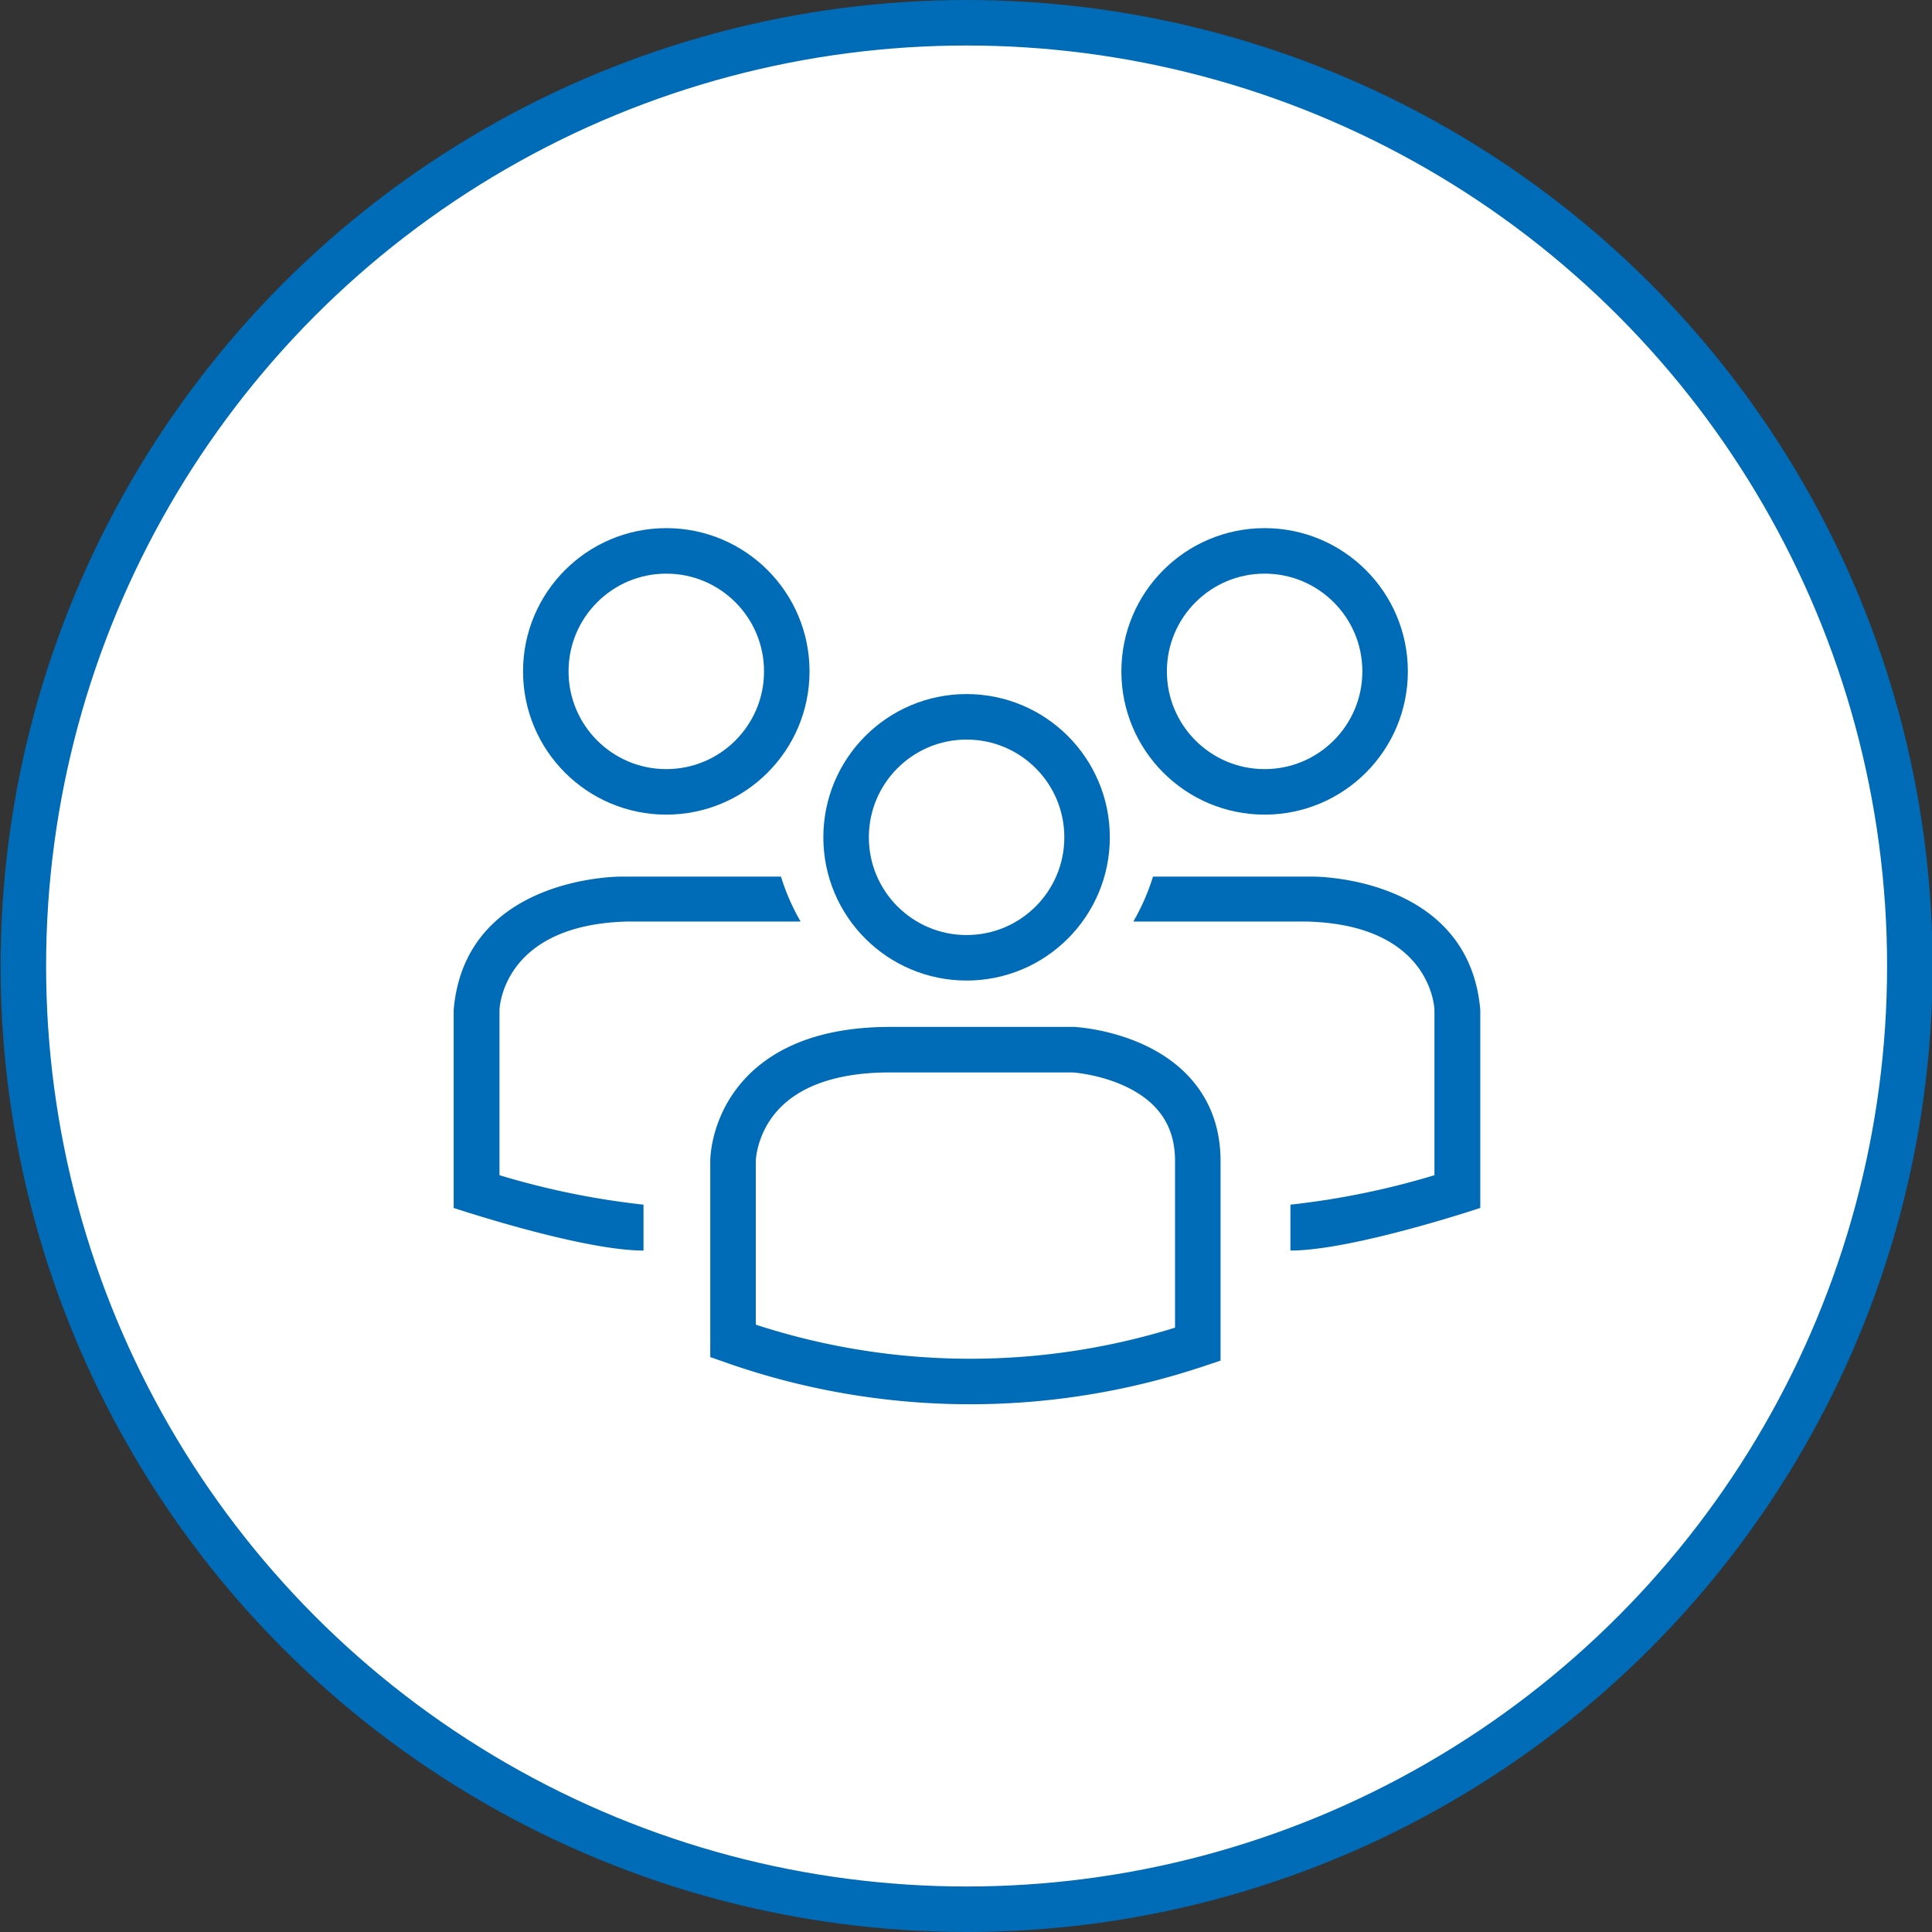
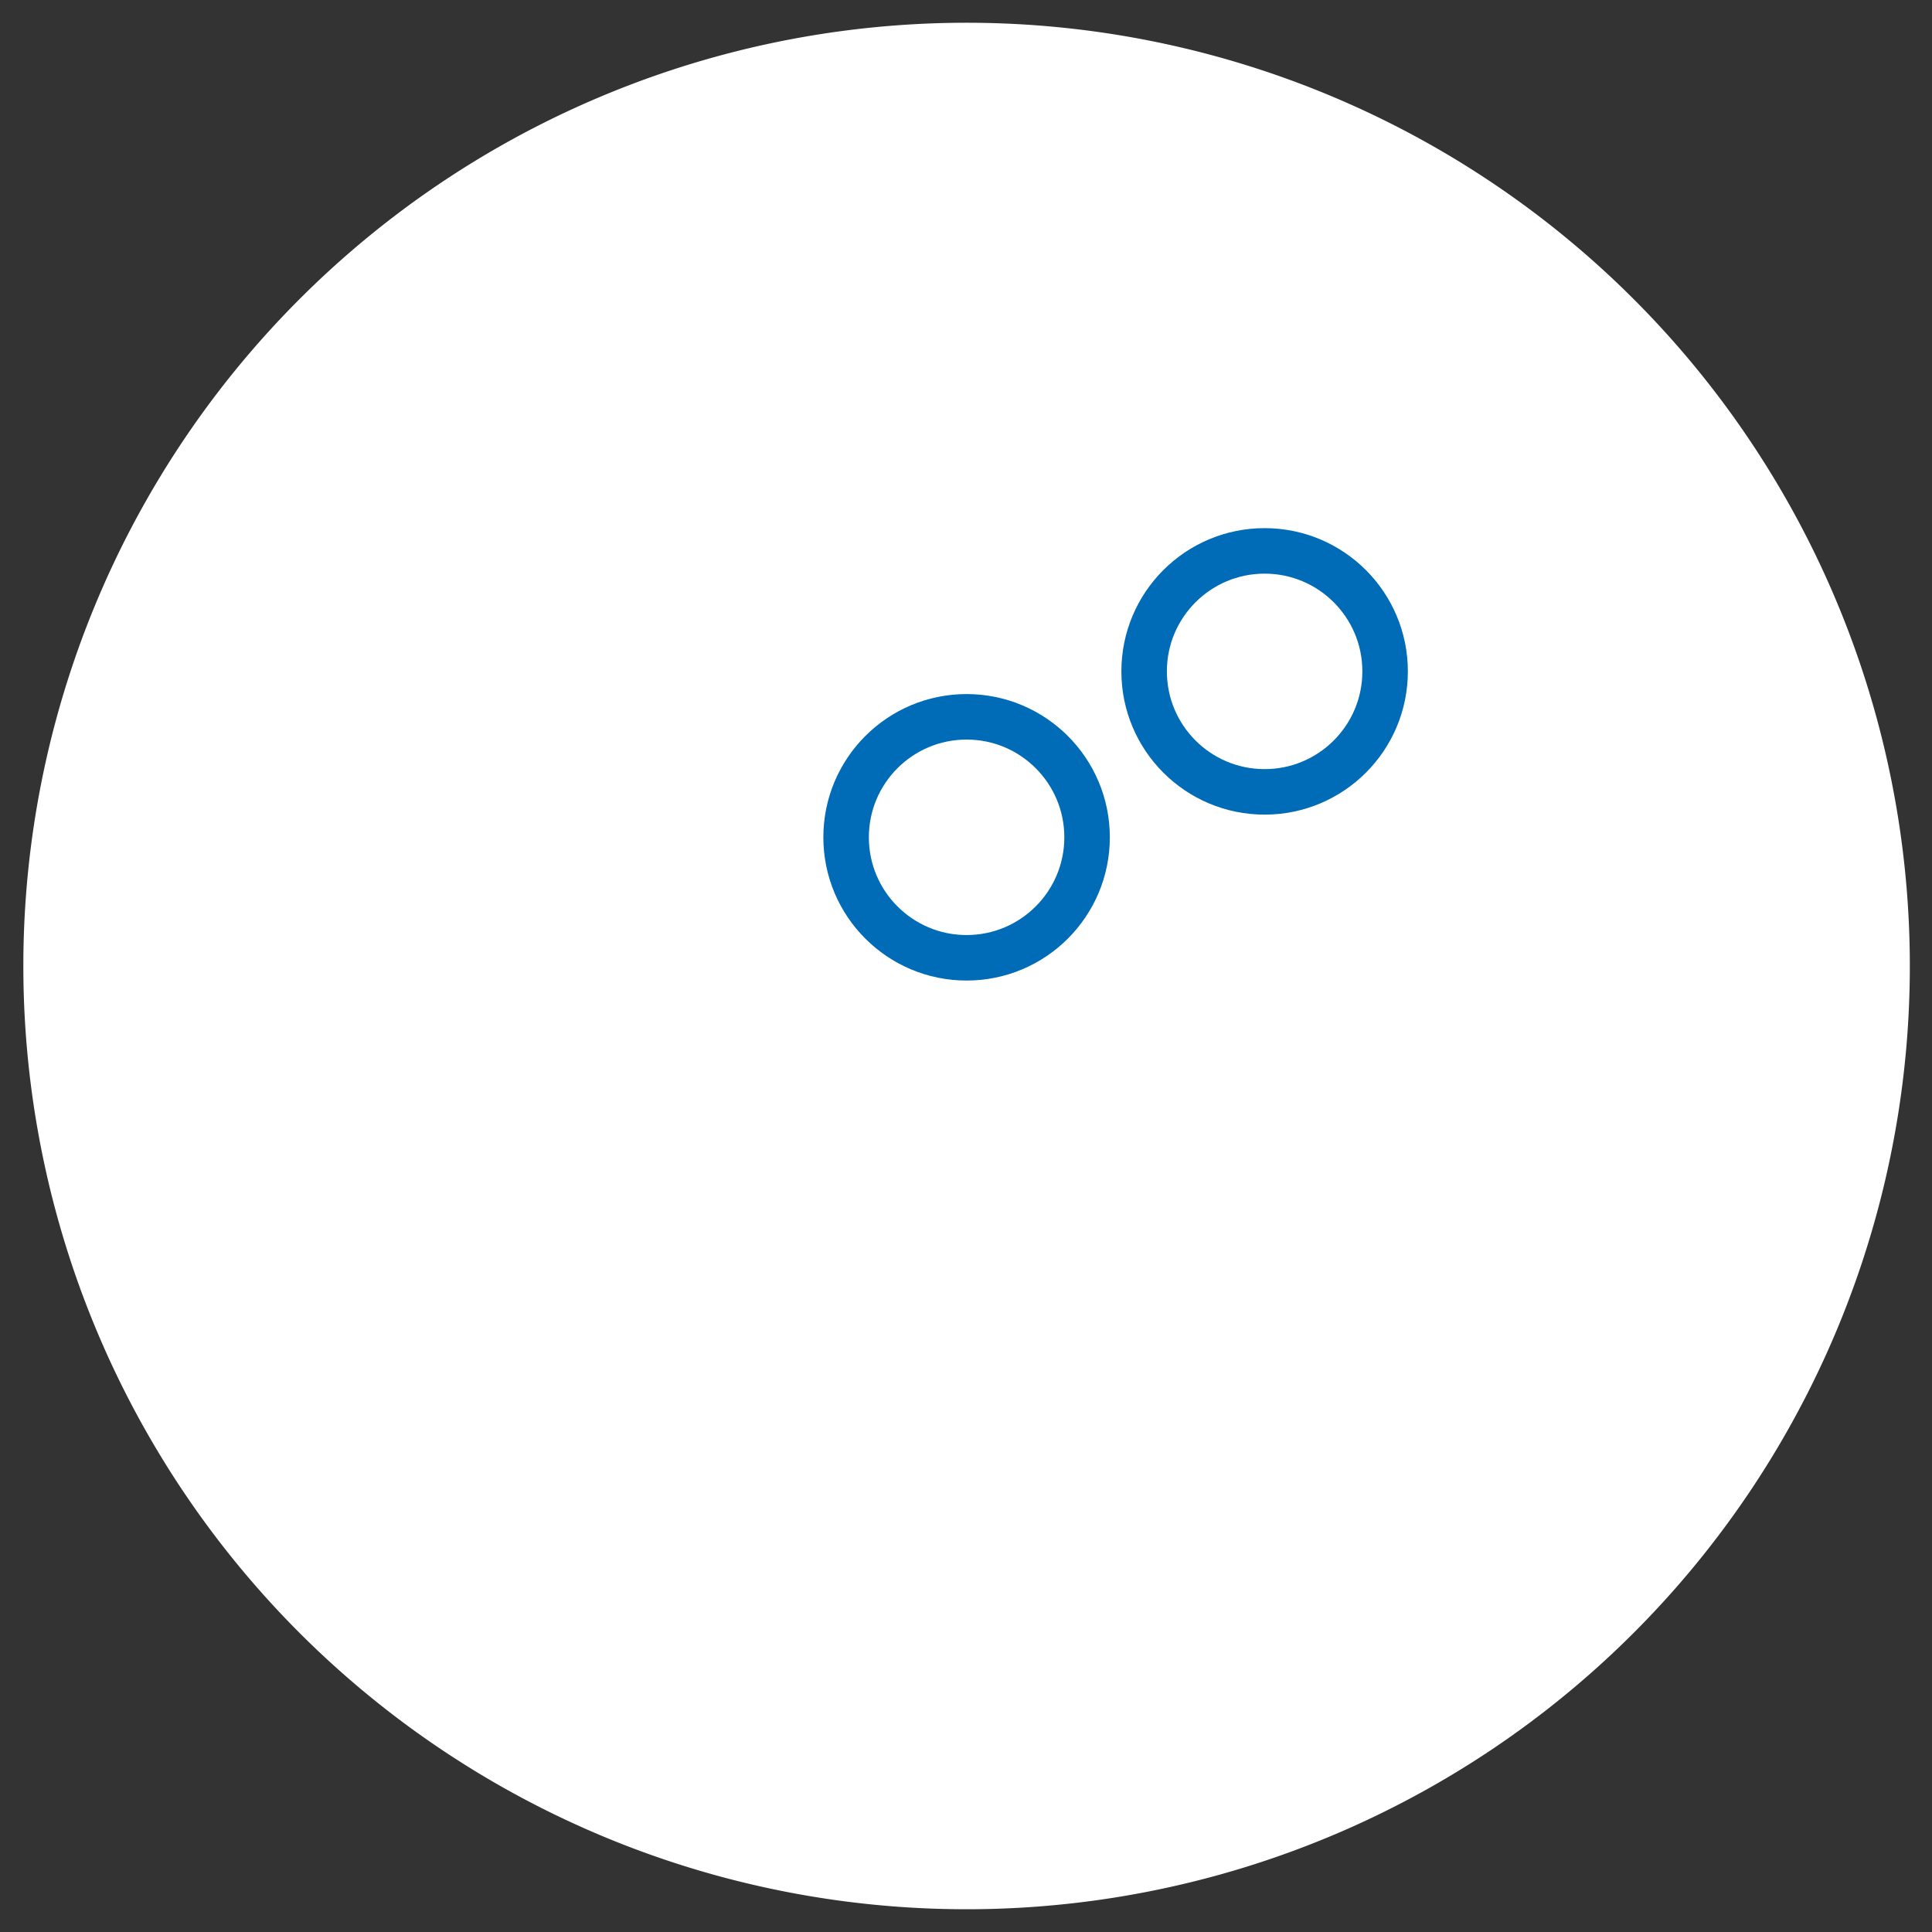
<svg xmlns="http://www.w3.org/2000/svg" id="Layer_1" data-name="Layer 1" width="85" height="85" viewBox="0 0 85 85">
  <rect x="0" y="0" width="85" height="85" fill="#333333" stroke="none" />
  <defs>
    <style>.cls-1,.cls-4{fill:none;}.cls-2{clip-path:url(#clip-path);}.cls-3{fill:#fff;}.cls-4{stroke:#006bb6;stroke-width:2.002px;}.cls-5{fill:#006bb6;}</style>
    <clipPath id="clip-path">
      <rect class="cls-1" x="-0.026" width="85.052" height="85" />
    </clipPath>
  </defs>
  <g class="cls-2">
    <path class="cls-3" d="M42.526,83.999A41.499,41.499,0,1,0,1.027,42.5a41.499,41.499,0,0,0,41.499,41.499" />
-     <circle class="cls-4" cx="42.526" cy="42.5" r="41.499" />
-     <path class="cls-4" d="M32.25,58.997v-7.92s0-4.896,6.912-4.896h8.064s5.472.288,5.472,4.896v8.064A31.416,31.416,0,0,1,32.25,58.997Z" />
    <circle class="cls-4" cx="42.526" cy="36.838" r="5.301" />
-     <path class="cls-5" d="M34.36,38.568H27.304s-6.84-.04-7.344,5.864v8.712s5.616,1.875,8.352,1.875V53a34.982,34.982,0,0,1-6.336-1.296v-7.272s.077-3.744,5.616-3.888h7.632a9.529,9.529,0,0,1-.864-1.976" />
-     <path class="cls-5" d="M50.726,38.568h7.056s6.84-.04,7.344,5.864v8.712s-5.616,1.875-8.352,1.875V53a34.982,34.982,0,0,0,6.336-1.296v-7.272s-.076-3.744-5.616-3.888H49.862a9.529,9.529,0,0,0,.864-1.976" />
-     <circle class="cls-4" cx="29.314" cy="29.538" r="5.301" />
    <circle class="cls-4" cx="55.638" cy="29.538" r="5.301" />
  </g>
</svg>